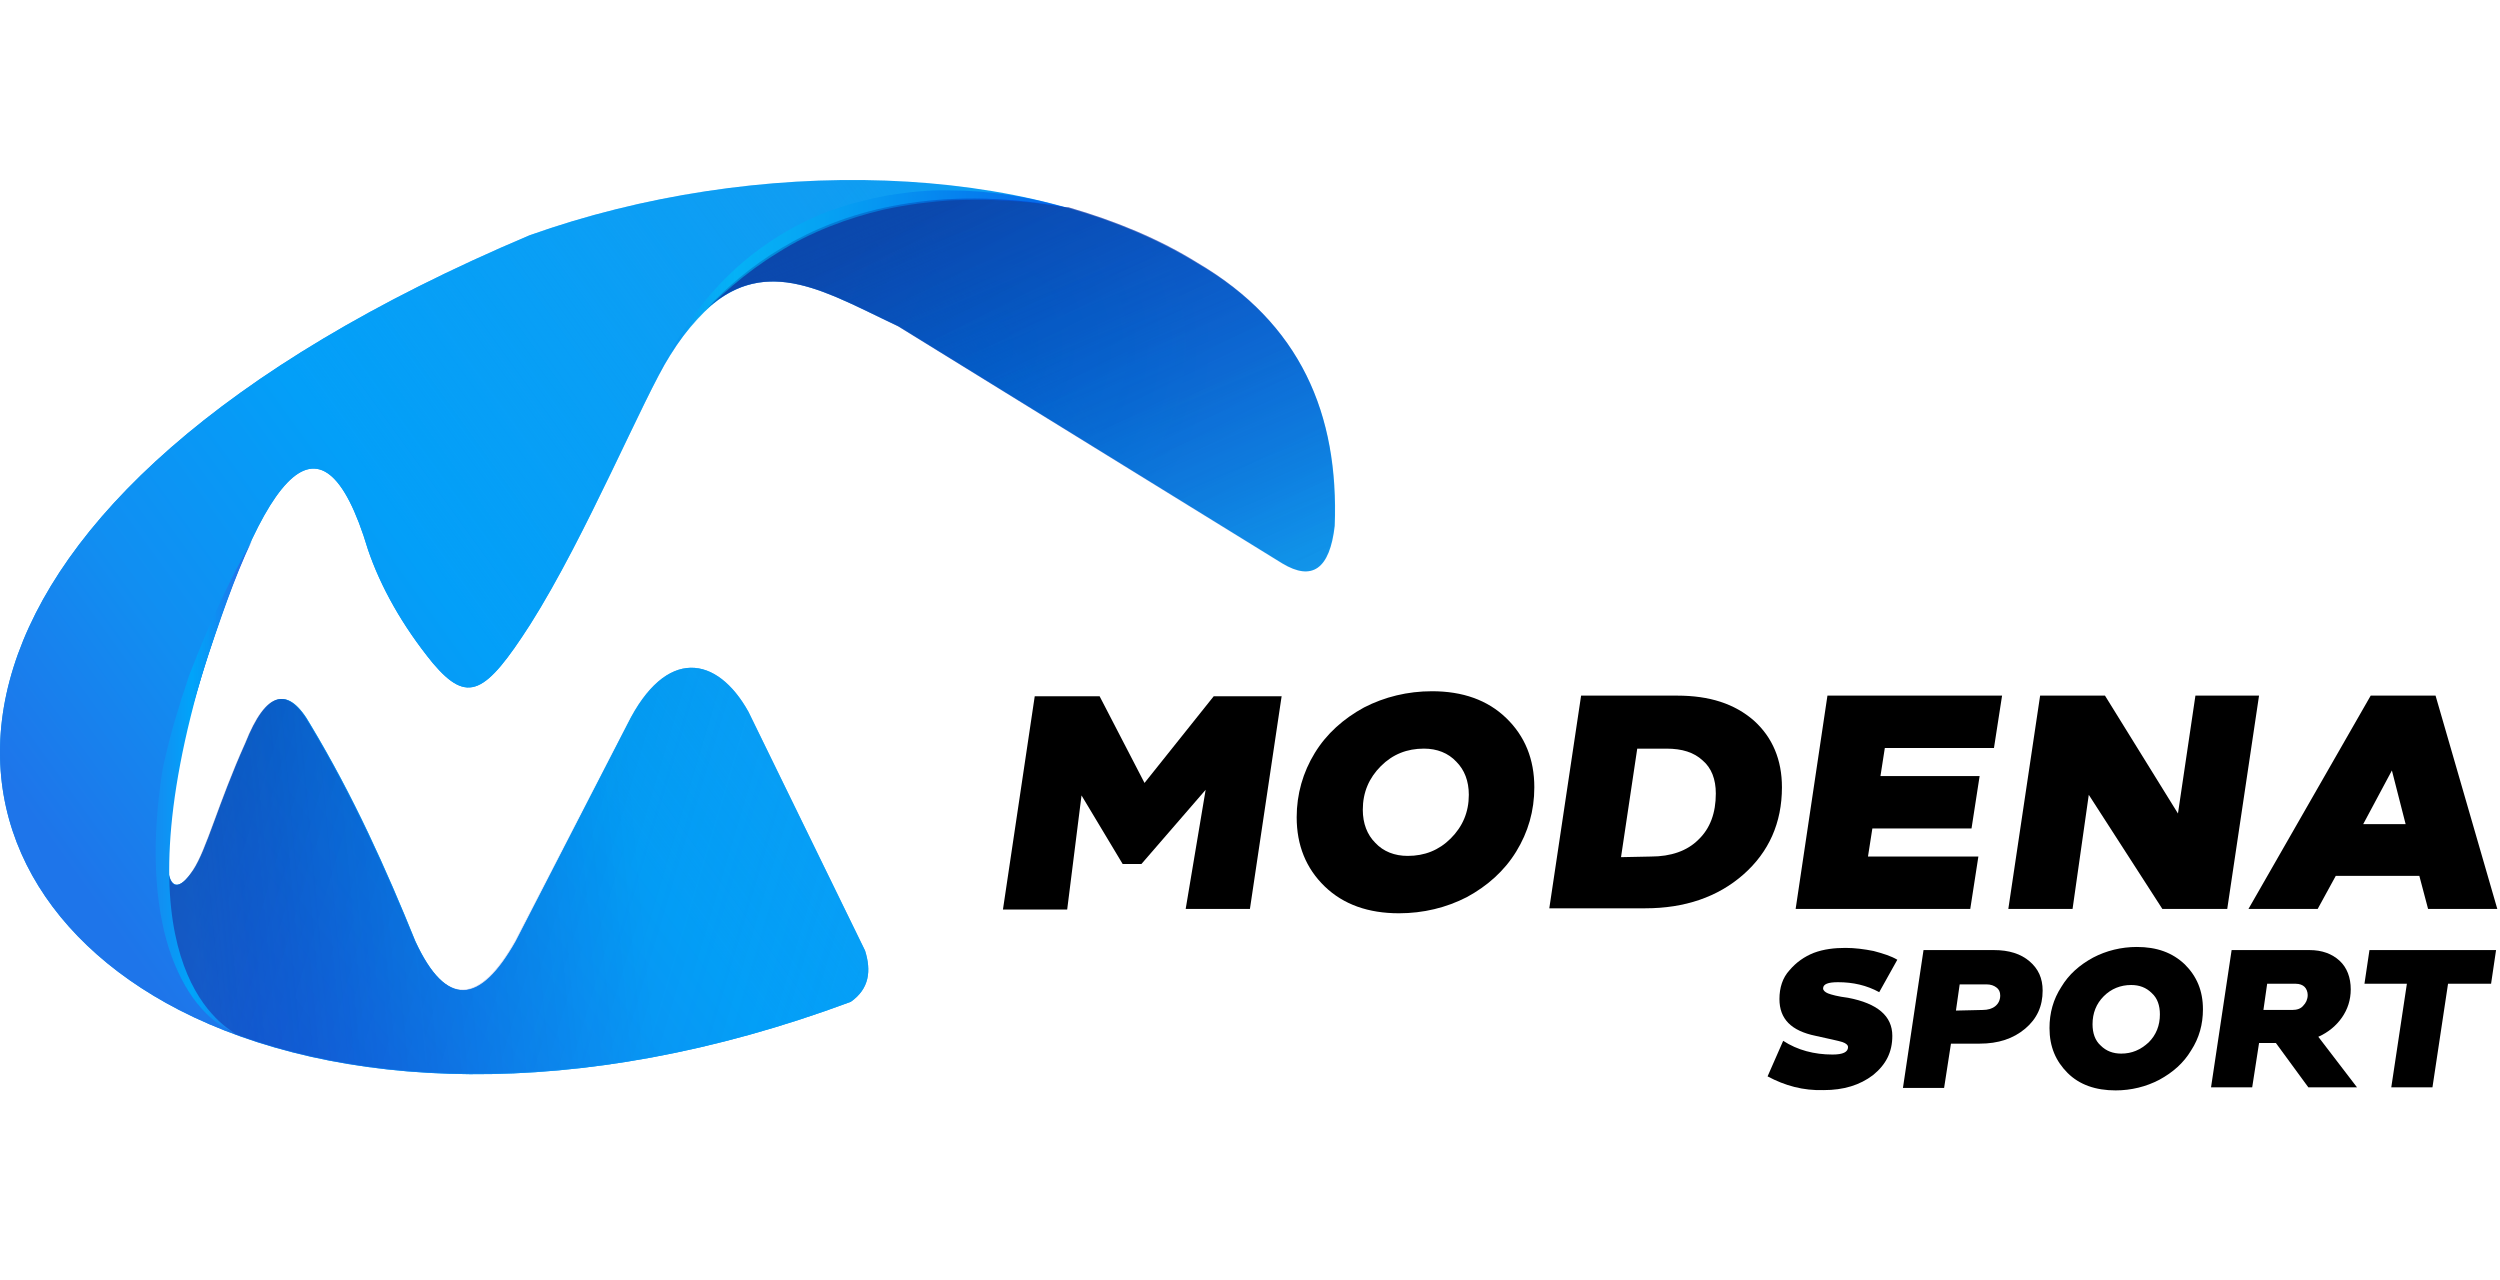
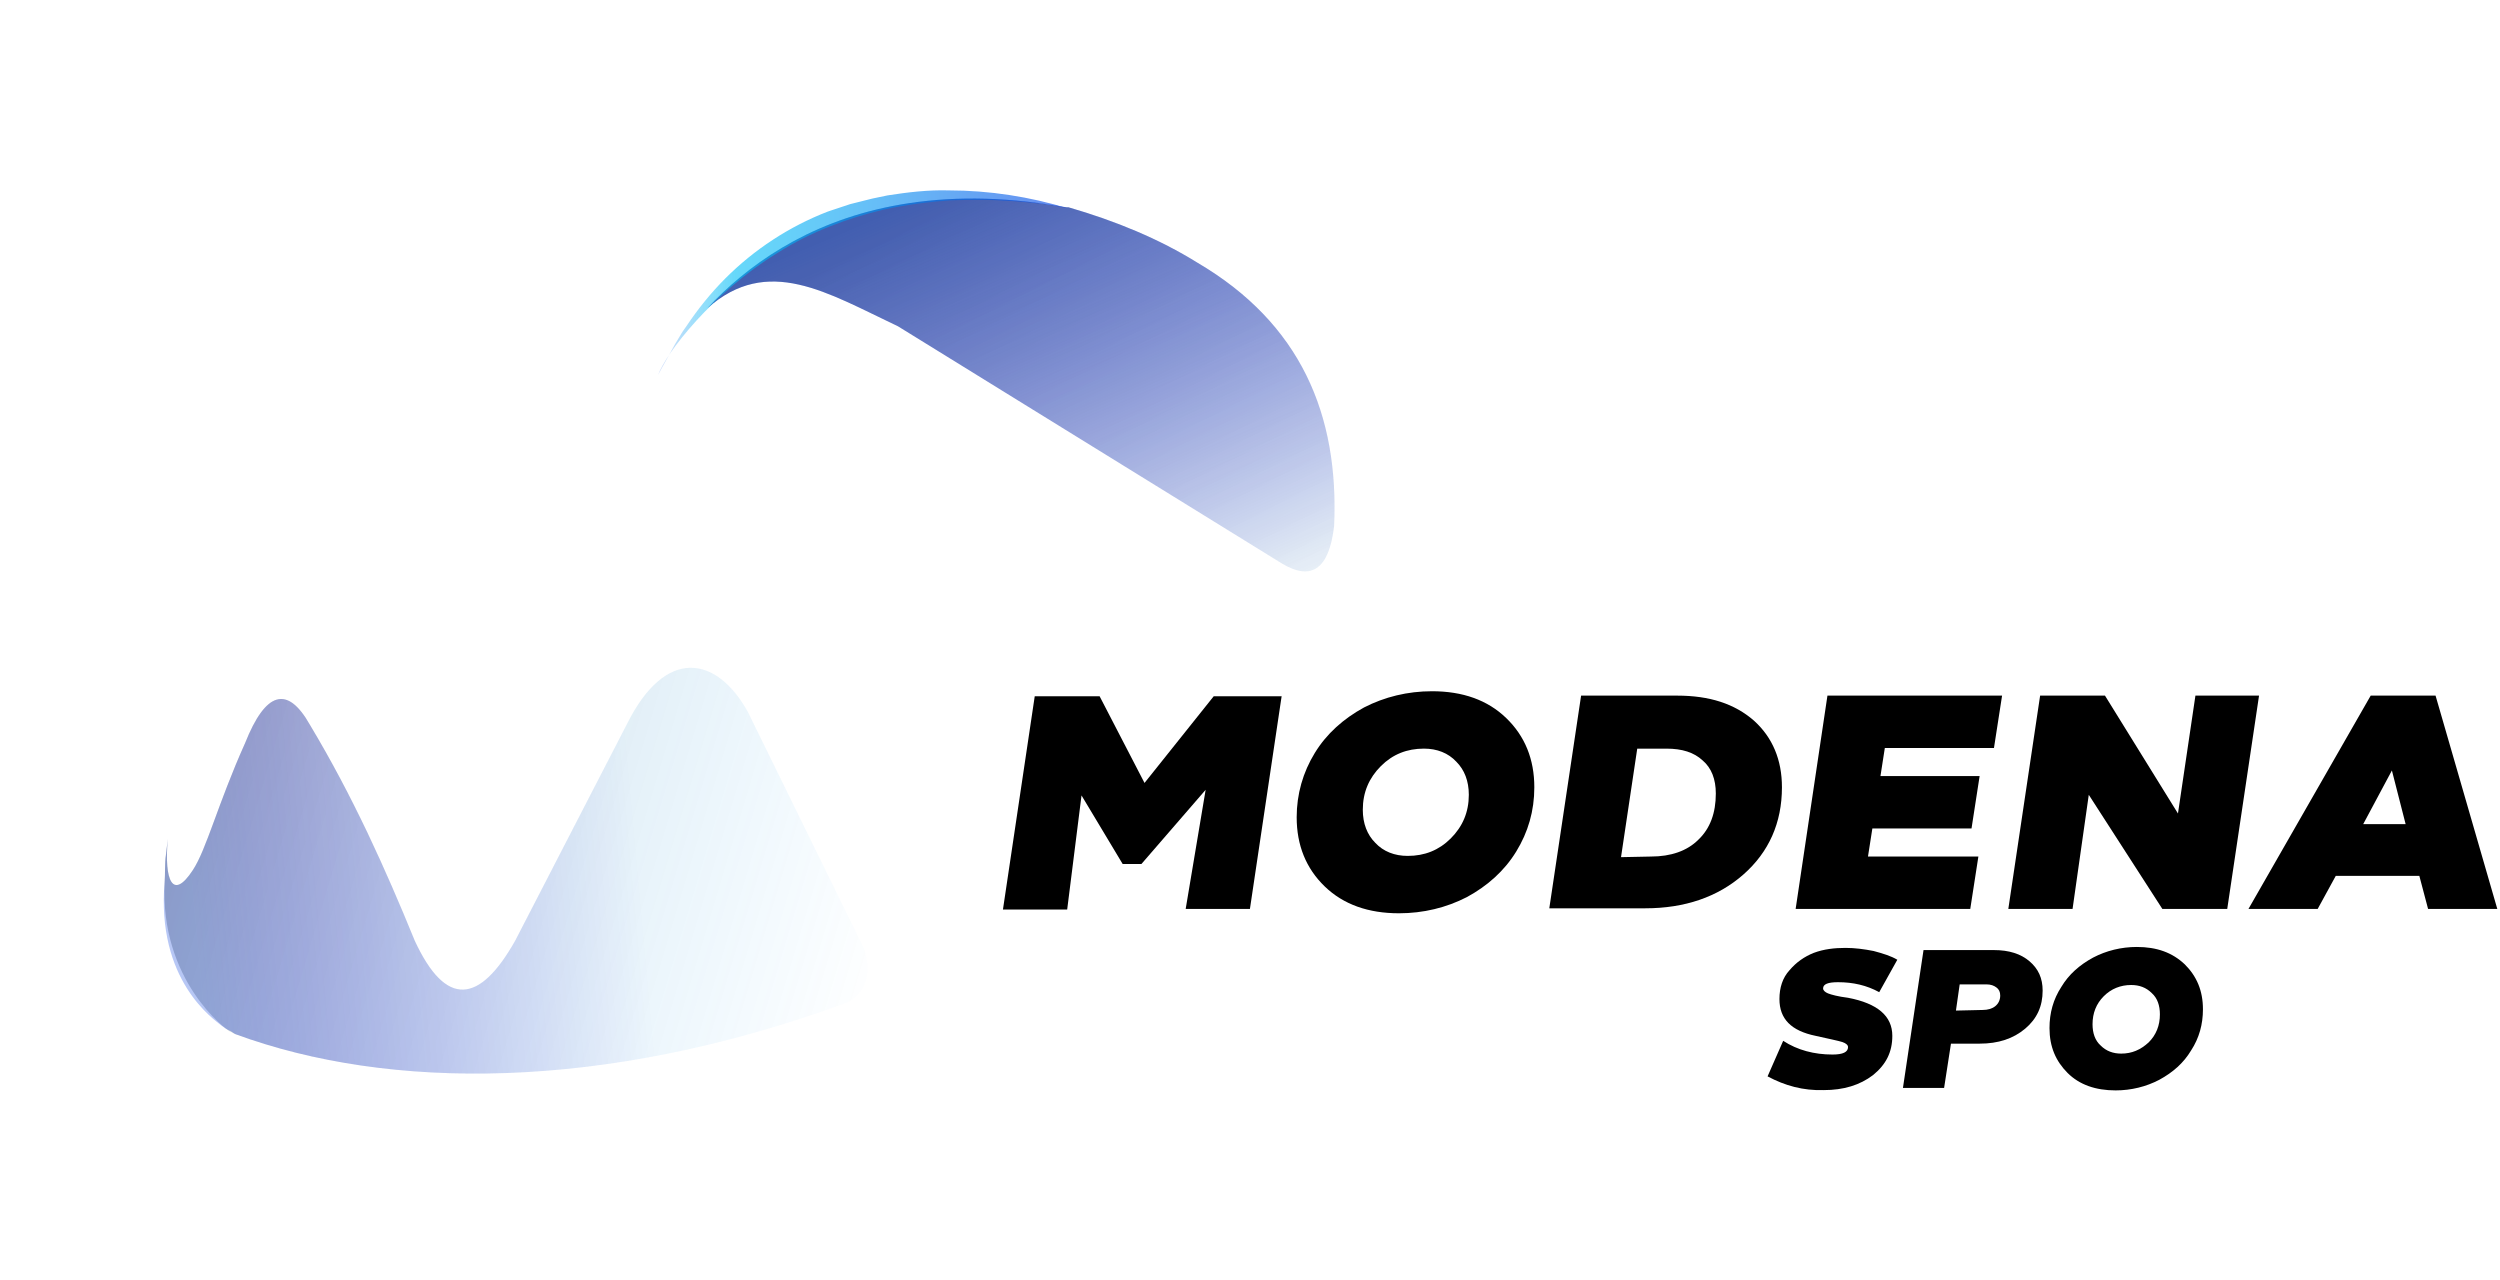
<svg xmlns="http://www.w3.org/2000/svg" width="125" height="64" viewBox="0 0 125 64" fill="none">
-   <path d="M66.737 26.298C66.487 28.449 65.614 29.073 64.117 28.169L44.938 16.319C40.604 14.291 37.173 11.89 33.494 17.784C32.184 19.842 29.315 26.797 26.508 31.225C24.263 34.718 23.39 35.217 21.643 33.158C20.115 31.287 19.024 29.323 18.4 27.483C16.03 19.593 12.974 23.647 9.45 35.934C9.388 36.152 9.325 36.37 9.263 36.62C9.263 36.651 9.263 36.651 9.263 36.682C7.797 43.138 8.234 45.601 9.668 43.512C10.354 42.483 10.916 40.206 12.288 37.15C13.317 34.562 14.408 34.25 15.531 36.246C17.683 39.832 19.305 43.449 20.77 47.067C22.329 50.435 24.013 50.217 25.791 47.067L31.373 36.215C33.306 32.316 35.864 32.784 37.423 35.591L43.254 47.535C43.566 48.532 43.473 49.437 42.537 50.092C28.785 55.206 16.716 54.489 8.951 50.497C-5.176 43.2 -4.833 25.019 26.477 11.765C37.766 7.743 51.518 8.023 59.876 13.169C65.022 16.163 66.955 20.716 66.737 26.298Z" fill="url(#paint0_radial_2098_183)" />
-   <path d="M66.737 26.298C66.487 28.449 65.614 29.073 64.117 28.169L44.938 16.319C40.604 14.291 37.173 11.89 33.494 17.784C32.184 19.842 29.315 26.797 26.508 31.225C24.263 34.718 23.39 35.217 21.643 33.158C20.115 31.287 19.024 29.323 18.4 27.483C16.03 19.593 12.974 23.647 9.45 35.934C9.388 36.152 9.325 36.37 9.263 36.62C9.263 36.651 9.263 36.651 9.263 36.682C7.797 43.138 8.234 45.601 9.668 43.512C10.354 42.483 10.916 40.206 12.288 37.15C13.317 34.562 14.408 34.25 15.531 36.246C17.683 39.832 19.305 43.449 20.77 47.067C22.329 50.435 24.013 50.217 25.791 47.067L31.373 36.215C33.306 32.316 35.864 32.784 37.423 35.591L43.254 47.535C43.566 48.532 43.473 49.437 42.537 50.092C28.785 55.206 16.716 54.489 8.951 50.497C-5.176 43.2 -4.833 25.019 26.477 11.765C37.766 7.743 51.518 8.023 59.876 13.169C65.022 16.163 66.955 20.716 66.737 26.298Z" fill="url(#paint1_linear_2098_183)" />
  <path opacity="0.5" fill-rule="evenodd" clip-rule="evenodd" d="M8.389 41.953C8.202 44.043 8.639 45.041 9.637 43.512C10.323 42.483 10.884 40.207 12.256 37.151C13.285 34.562 14.377 34.251 15.499 36.246C17.651 39.833 19.273 43.45 20.738 47.036C22.298 50.404 23.982 50.186 25.759 47.036L31.341 36.215C33.275 32.317 35.832 32.785 37.391 35.591L43.16 47.348C43.223 47.473 43.254 47.598 43.285 47.722C43.441 48.346 43.41 48.939 43.098 49.469C42.88 49.812 42.568 50.061 42.194 50.186C30.156 54.583 19.429 54.521 11.788 51.714C11.695 51.683 11.57 51.589 11.477 51.558C11.321 51.496 7.984 49.032 8.233 44.105C8.265 43.668 8.233 43.169 8.296 42.764L8.389 41.953Z" fill="url(#paint2_linear_2098_183)" />
  <path opacity="0.3" fill-rule="evenodd" clip-rule="evenodd" d="M8.389 41.953C8.202 44.043 8.639 45.041 9.637 43.512C10.323 42.483 10.884 40.207 12.256 37.151C13.285 34.562 14.377 34.251 15.499 36.246C17.651 39.833 19.273 43.45 20.738 47.036C22.298 50.404 23.982 50.186 25.759 47.036L31.341 36.215C33.275 32.317 35.832 32.785 37.391 35.591L43.16 47.348C43.223 47.473 43.254 47.598 43.285 47.722C43.441 48.346 43.41 48.939 43.098 49.469C42.88 49.812 42.568 50.061 42.194 50.186C30.156 54.583 19.429 54.521 11.789 51.714C11.695 51.683 11.57 51.558 11.477 51.527C11.321 51.465 11.196 51.371 11.071 51.277C10.697 50.966 7.797 49.032 8.233 44.074C8.265 43.637 8.233 43.138 8.296 42.733L8.389 41.953Z" fill="url(#paint3_linear_2098_183)" />
  <path opacity="0.7" fill-rule="evenodd" clip-rule="evenodd" d="M66.706 26.298C66.457 28.45 65.583 29.074 64.086 28.169L44.908 16.319C41.353 14.635 38.39 12.733 35.365 15.415C37.299 13.325 40.292 11.143 44.627 10.301C46.872 9.864 49.492 9.77 52.517 10.238C52.797 10.269 53.047 10.332 53.328 10.363H53.421C55.791 11.049 57.974 11.953 59.877 13.138C65.022 16.163 66.955 20.716 66.706 26.298Z" fill="url(#paint4_linear_2098_183)" />
  <path opacity="0.6" fill-rule="evenodd" clip-rule="evenodd" d="M66.706 26.298C66.457 28.45 65.583 29.074 64.086 28.169L44.908 16.319C41.353 14.635 38.39 12.733 35.365 15.415C37.299 13.325 40.292 11.143 44.627 10.301C46.872 9.864 49.492 9.77 52.517 10.238C52.797 10.269 53.047 10.332 53.328 10.363H53.421C55.791 11.049 57.974 11.953 59.877 13.138C65.022 16.163 66.955 20.716 66.706 26.298Z" fill="url(#paint5_linear_2098_183)" />
  <path opacity="0.6" d="M33.743 17.223L33.836 17.067L33.93 16.911C33.992 16.818 34.055 16.693 34.117 16.599L34.335 16.288C34.897 15.446 35.551 14.635 36.269 13.918C37.703 12.483 39.45 11.329 41.383 10.581L41.57 10.518L41.757 10.456L42.132 10.331L42.506 10.207C42.63 10.175 42.755 10.144 42.88 10.113L43.254 10.019C43.379 9.988 43.504 9.957 43.628 9.926L44.377 9.77C45.375 9.614 46.404 9.489 47.433 9.52C49.46 9.52 51.487 9.832 53.42 10.425C52.797 10.269 51.487 10.082 49.99 10.019C48.992 9.957 47.526 10.019 47.495 10.019C46.591 10.082 45.437 10.207 44.158 10.487C42.443 10.893 40.541 11.579 38.888 12.639C35.614 14.635 33.275 17.691 32.901 18.751L33.743 17.223Z" fill="url(#paint6_linear_2098_183)" />
-   <path d="M10.261 33.19C10.979 31.101 11.665 28.98 12.6 27.016C11.509 28.949 10.573 30.945 9.762 33.003L9.451 33.783L9.201 34.562C9.108 34.812 9.014 35.093 8.952 35.342L8.702 36.153C8.546 36.683 8.141 38.304 8.11 38.585C6.987 45.914 8.889 50.435 11.821 51.714C10.916 51.153 5.802 47.972 10.261 33.19Z" fill="url(#paint7_linear_2098_183)" />
  <path d="M88.379 53.819L89.159 52.041C89.876 52.509 90.718 52.727 91.623 52.727C92.153 52.727 92.402 52.602 92.402 52.353C92.402 52.259 92.308 52.166 92.121 52.103C91.934 52.041 91.466 51.947 90.781 51.792C89.564 51.542 88.972 50.95 88.972 49.952C88.972 49.39 89.128 48.891 89.471 48.517C89.814 48.112 90.219 47.831 90.687 47.644C91.186 47.457 91.716 47.395 92.277 47.395C92.745 47.395 93.213 47.457 93.681 47.55C94.148 47.675 94.554 47.8 94.866 47.987L93.961 49.609C93.338 49.266 92.652 49.11 91.903 49.11C91.404 49.11 91.155 49.203 91.155 49.422C91.155 49.515 91.248 49.609 91.404 49.671C91.56 49.733 91.903 49.827 92.402 49.889C93.868 50.17 94.616 50.794 94.616 51.792C94.616 52.602 94.304 53.226 93.65 53.756C92.995 54.255 92.184 54.505 91.186 54.505C90.157 54.536 89.252 54.286 88.379 53.819Z" fill="black" />
  <path d="M96.176 47.504H99.7C100.448 47.504 101.04 47.691 101.477 48.065C101.914 48.44 102.132 48.907 102.132 49.531C102.132 50.31 101.851 50.934 101.259 51.433C100.666 51.932 99.918 52.182 98.982 52.182H97.548L97.205 54.396H95.147L96.176 47.504ZM99.138 50.498C99.388 50.498 99.606 50.435 99.762 50.31C99.918 50.186 100.011 49.999 100.011 49.78C100.011 49.593 99.949 49.469 99.824 49.375C99.7 49.281 99.544 49.219 99.325 49.219H97.984L97.797 50.529L99.138 50.498Z" fill="black" />
  <path d="M103.379 53.647C102.787 53.054 102.475 52.337 102.475 51.402C102.475 50.653 102.662 49.967 103.068 49.343C103.442 48.72 103.972 48.252 104.658 47.878C105.313 47.535 106.061 47.348 106.841 47.348C107.839 47.348 108.619 47.628 109.242 48.221C109.835 48.813 110.147 49.531 110.147 50.466C110.147 51.215 109.959 51.901 109.554 52.524C109.18 53.148 108.65 53.616 107.964 53.99C107.309 54.333 106.56 54.52 105.781 54.52C104.783 54.52 103.972 54.239 103.379 53.647ZM107.434 52.119C107.808 51.745 107.995 51.277 107.995 50.716C107.995 50.279 107.87 49.905 107.589 49.655C107.309 49.375 106.966 49.25 106.56 49.25C106.03 49.25 105.562 49.437 105.188 49.811C104.814 50.185 104.627 50.653 104.627 51.215C104.627 51.651 104.752 52.025 105.032 52.275C105.313 52.556 105.656 52.68 106.061 52.68C106.592 52.68 107.028 52.493 107.434 52.119Z" fill="black" />
-   <path d="M115.416 54.365L113.795 52.151H112.953L112.61 54.365H110.552L111.581 47.504H115.479C116.102 47.504 116.601 47.691 116.976 48.034C117.35 48.377 117.537 48.876 117.537 49.469C117.537 49.999 117.381 50.467 117.1 50.872C116.82 51.277 116.414 51.62 115.915 51.839L117.849 54.365H115.416ZM113.171 50.498H114.606C114.855 50.498 115.042 50.435 115.167 50.279C115.292 50.155 115.385 49.968 115.385 49.749C115.385 49.593 115.323 49.437 115.229 49.344C115.136 49.25 114.98 49.188 114.793 49.188H113.358L113.171 50.498Z" fill="black" />
-   <path d="M124.554 49.188H122.402L121.623 54.365H119.564L120.344 49.188H118.223L118.473 47.504H124.803L124.554 49.188Z" fill="black" />
  <path d="M64.086 34.781L62.496 45.447H59.284L60.282 39.49L57.07 43.201H56.134L54.076 39.771L53.359 45.478H50.147L51.737 34.812H54.98L57.226 39.147L60.687 34.812H64.086V34.781Z" fill="black" />
  <path d="M66.237 44.323C65.302 43.419 64.834 42.265 64.834 40.862C64.834 39.708 65.146 38.617 65.739 37.65C66.331 36.683 67.173 35.935 68.202 35.373C69.231 34.843 70.385 34.562 71.601 34.562C73.129 34.562 74.377 34.999 75.312 35.904C76.248 36.808 76.716 37.962 76.716 39.365C76.716 40.55 76.404 41.61 75.811 42.577C75.219 43.544 74.377 44.292 73.348 44.853C72.319 45.384 71.165 45.664 69.948 45.664C68.421 45.664 67.173 45.228 66.237 44.323ZM72.537 41.922C73.129 41.33 73.441 40.612 73.441 39.739C73.441 39.053 73.223 38.492 72.817 38.086C72.412 37.65 71.851 37.431 71.196 37.431C70.354 37.431 69.637 37.712 69.044 38.305C68.452 38.897 68.14 39.614 68.14 40.488C68.14 41.174 68.358 41.735 68.763 42.14C69.169 42.577 69.73 42.795 70.385 42.795C71.227 42.795 71.944 42.515 72.537 41.922Z" fill="black" />
  <path d="M79.055 34.781H83.858C85.479 34.781 86.727 35.187 87.694 36.029C88.629 36.871 89.097 37.993 89.097 39.365C89.097 41.143 88.442 42.609 87.163 43.731C85.885 44.854 84.232 45.415 82.267 45.415H77.465L79.055 34.781ZM82.548 42.827C83.546 42.827 84.357 42.546 84.918 41.985C85.51 41.424 85.791 40.644 85.791 39.677C85.791 38.96 85.573 38.399 85.136 38.025C84.7 37.619 84.107 37.432 83.328 37.432H81.862L81.051 42.858L82.548 42.827Z" fill="black" />
  <path d="M94.241 37.401L94.023 38.804H98.981L98.576 41.424H93.618L93.399 42.827H98.919L98.513 45.447H89.782L91.372 34.781H100.104L99.698 37.401H94.241Z" fill="black" />
  <path d="M112.952 34.781L111.362 45.447H108.118L104.439 39.74L103.628 45.447H100.416L102.006 34.781H105.249L108.898 40.675L109.771 34.781H112.952Z" fill="black" />
  <path d="M118.535 34.781H121.778L124.865 45.447H121.404L120.967 43.794H116.788L115.884 45.447H112.423L118.535 34.781ZM120.281 41.205L119.595 38.523L118.161 41.205H120.281Z" fill="black" />
  <defs>
    <radialGradient id="paint0_radial_2098_183" cx="0" cy="0" r="1" gradientUnits="userSpaceOnUse" gradientTransform="translate(49.14 17.329) scale(22.259 22.259)">
      <stop stop-color="#00A0F4" />
      <stop offset="0.519" stop-color="#139CF1" />
    </radialGradient>
    <linearGradient id="paint1_linear_2098_183" x1="52.105" y1="16.902" x2="7.548" y2="49.141" gradientUnits="userSpaceOnUse">
      <stop offset="6.45717e-08" stop-color="#00A3FA" stop-opacity="0" />
      <stop offset="0.577" stop-color="#039FF8" />
      <stop offset="0.789" stop-color="#108FF2" />
      <stop offset="0.803" stop-color="#118EF1" />
      <stop offset="1" stop-color="#1E75EA" />
    </linearGradient>
    <linearGradient id="paint2_linear_2098_183" x1="9.659" y1="38.493" x2="48.32" y2="50.055" gradientUnits="userSpaceOnUse">
      <stop stop-opacity="0.5" />
      <stop offset="0.038" stop-color="#000B12" stop-opacity="0.479" />
      <stop offset="0.171" stop-color="#002F4C" stop-opacity="0.405" />
      <stop offset="0.305" stop-color="#004E7F" stop-opacity="0.331" />
      <stop offset="0.435" stop-color="#0067A8" stop-opacity="0.258" />
      <stop offset="0.561" stop-color="#007BC8" stop-opacity="0.188" />
      <stop offset="0.683" stop-color="#0089DF" stop-opacity="0.12" />
      <stop offset="0.798" stop-color="#0091EC" stop-opacity="0.056" />
      <stop offset="0.898" stop-color="#0094F1" stop-opacity="0" />
    </linearGradient>
    <linearGradient id="paint3_linear_2098_183" x1="9.688" y1="45.247" x2="33.903" y2="43.039" gradientUnits="userSpaceOnUse">
      <stop stop-color="#1045DE" />
      <stop offset="0.028" stop-color="#0E3BDC" stop-opacity="0.97" />
      <stop offset="0.107" stop-color="#0925D9" stop-opacity="0.883" />
      <stop offset="0.201" stop-color="#0515D6" stop-opacity="0.782" />
      <stop offset="0.316" stop-color="#0209D4" stop-opacity="0.656" />
      <stop offset="0.478" stop-color="#0002D3" stop-opacity="0.481" />
      <stop offset="0.921" stop-color="#0000D3" stop-opacity="0" />
    </linearGradient>
    <linearGradient id="paint4_linear_2098_183" x1="47.092" y1="9.435" x2="57.852" y2="34.701" gradientUnits="userSpaceOnUse">
      <stop offset="0.004" stop-color="#1045DE" />
      <stop offset="0.024" stop-color="#1043DE" stop-opacity="0.979" />
      <stop offset="0.409" stop-color="#071FD8" stop-opacity="0.559" />
      <stop offset="0.721" stop-color="#0208D4" stop-opacity="0.217" />
      <stop offset="0.921" stop-color="#0000D3" stop-opacity="0" />
    </linearGradient>
    <linearGradient id="paint5_linear_2098_183" x1="46.906" y1="10.321" x2="63.784" y2="43.572" gradientUnits="userSpaceOnUse">
      <stop stop-opacity="0.4" />
      <stop offset="0.169" stop-color="#001825" stop-opacity="0.332" />
      <stop offset="0.548" stop-color="#005482" stop-opacity="0.179" />
      <stop offset="0.992" stop-color="#00A0F7" stop-opacity="0" />
    </linearGradient>
    <linearGradient id="paint6_linear_2098_183" x1="32.901" y1="14.133" x2="53.338" y2="14.133" gradientUnits="userSpaceOnUse">
      <stop offset="0.005" stop-color="#004EE4" stop-opacity="0.3" />
      <stop offset="0.028" stop-color="#0070EA" stop-opacity="0.389" />
      <stop offset="0.052" stop-color="#008CEF" stop-opacity="0.482" />
      <stop offset="0.079" stop-color="#00A2F2" stop-opacity="0.583" />
      <stop offset="0.107" stop-color="#00B2F5" stop-opacity="0.694" />
      <stop offset="0.141" stop-color="#00BBF7" stop-opacity="0.82" />
      <stop offset="0.188" stop-color="#00BEF7" />
      <stop offset="0.311" stop-color="#00B2F5" />
      <stop offset="0.535" stop-color="#0092F1" />
      <stop offset="0.831" stop-color="#005EEA" />
      <stop offset="1" stop-color="#003EE5" />
    </linearGradient>
    <linearGradient id="paint7_linear_2098_183" x1="7.767" y1="39.365" x2="12.594" y2="39.365" gradientUnits="userSpaceOnUse">
      <stop offset="0.021" stop-color="#138DF1" />
      <stop offset="0.379" stop-color="#00A4FA" />
      <stop offset="0.538" stop-color="#0898F6" />
      <stop offset="0.826" stop-color="#1E78EB" />
      <stop offset="0.867" stop-color="#2273E9" />
    </linearGradient>
  </defs>
</svg>